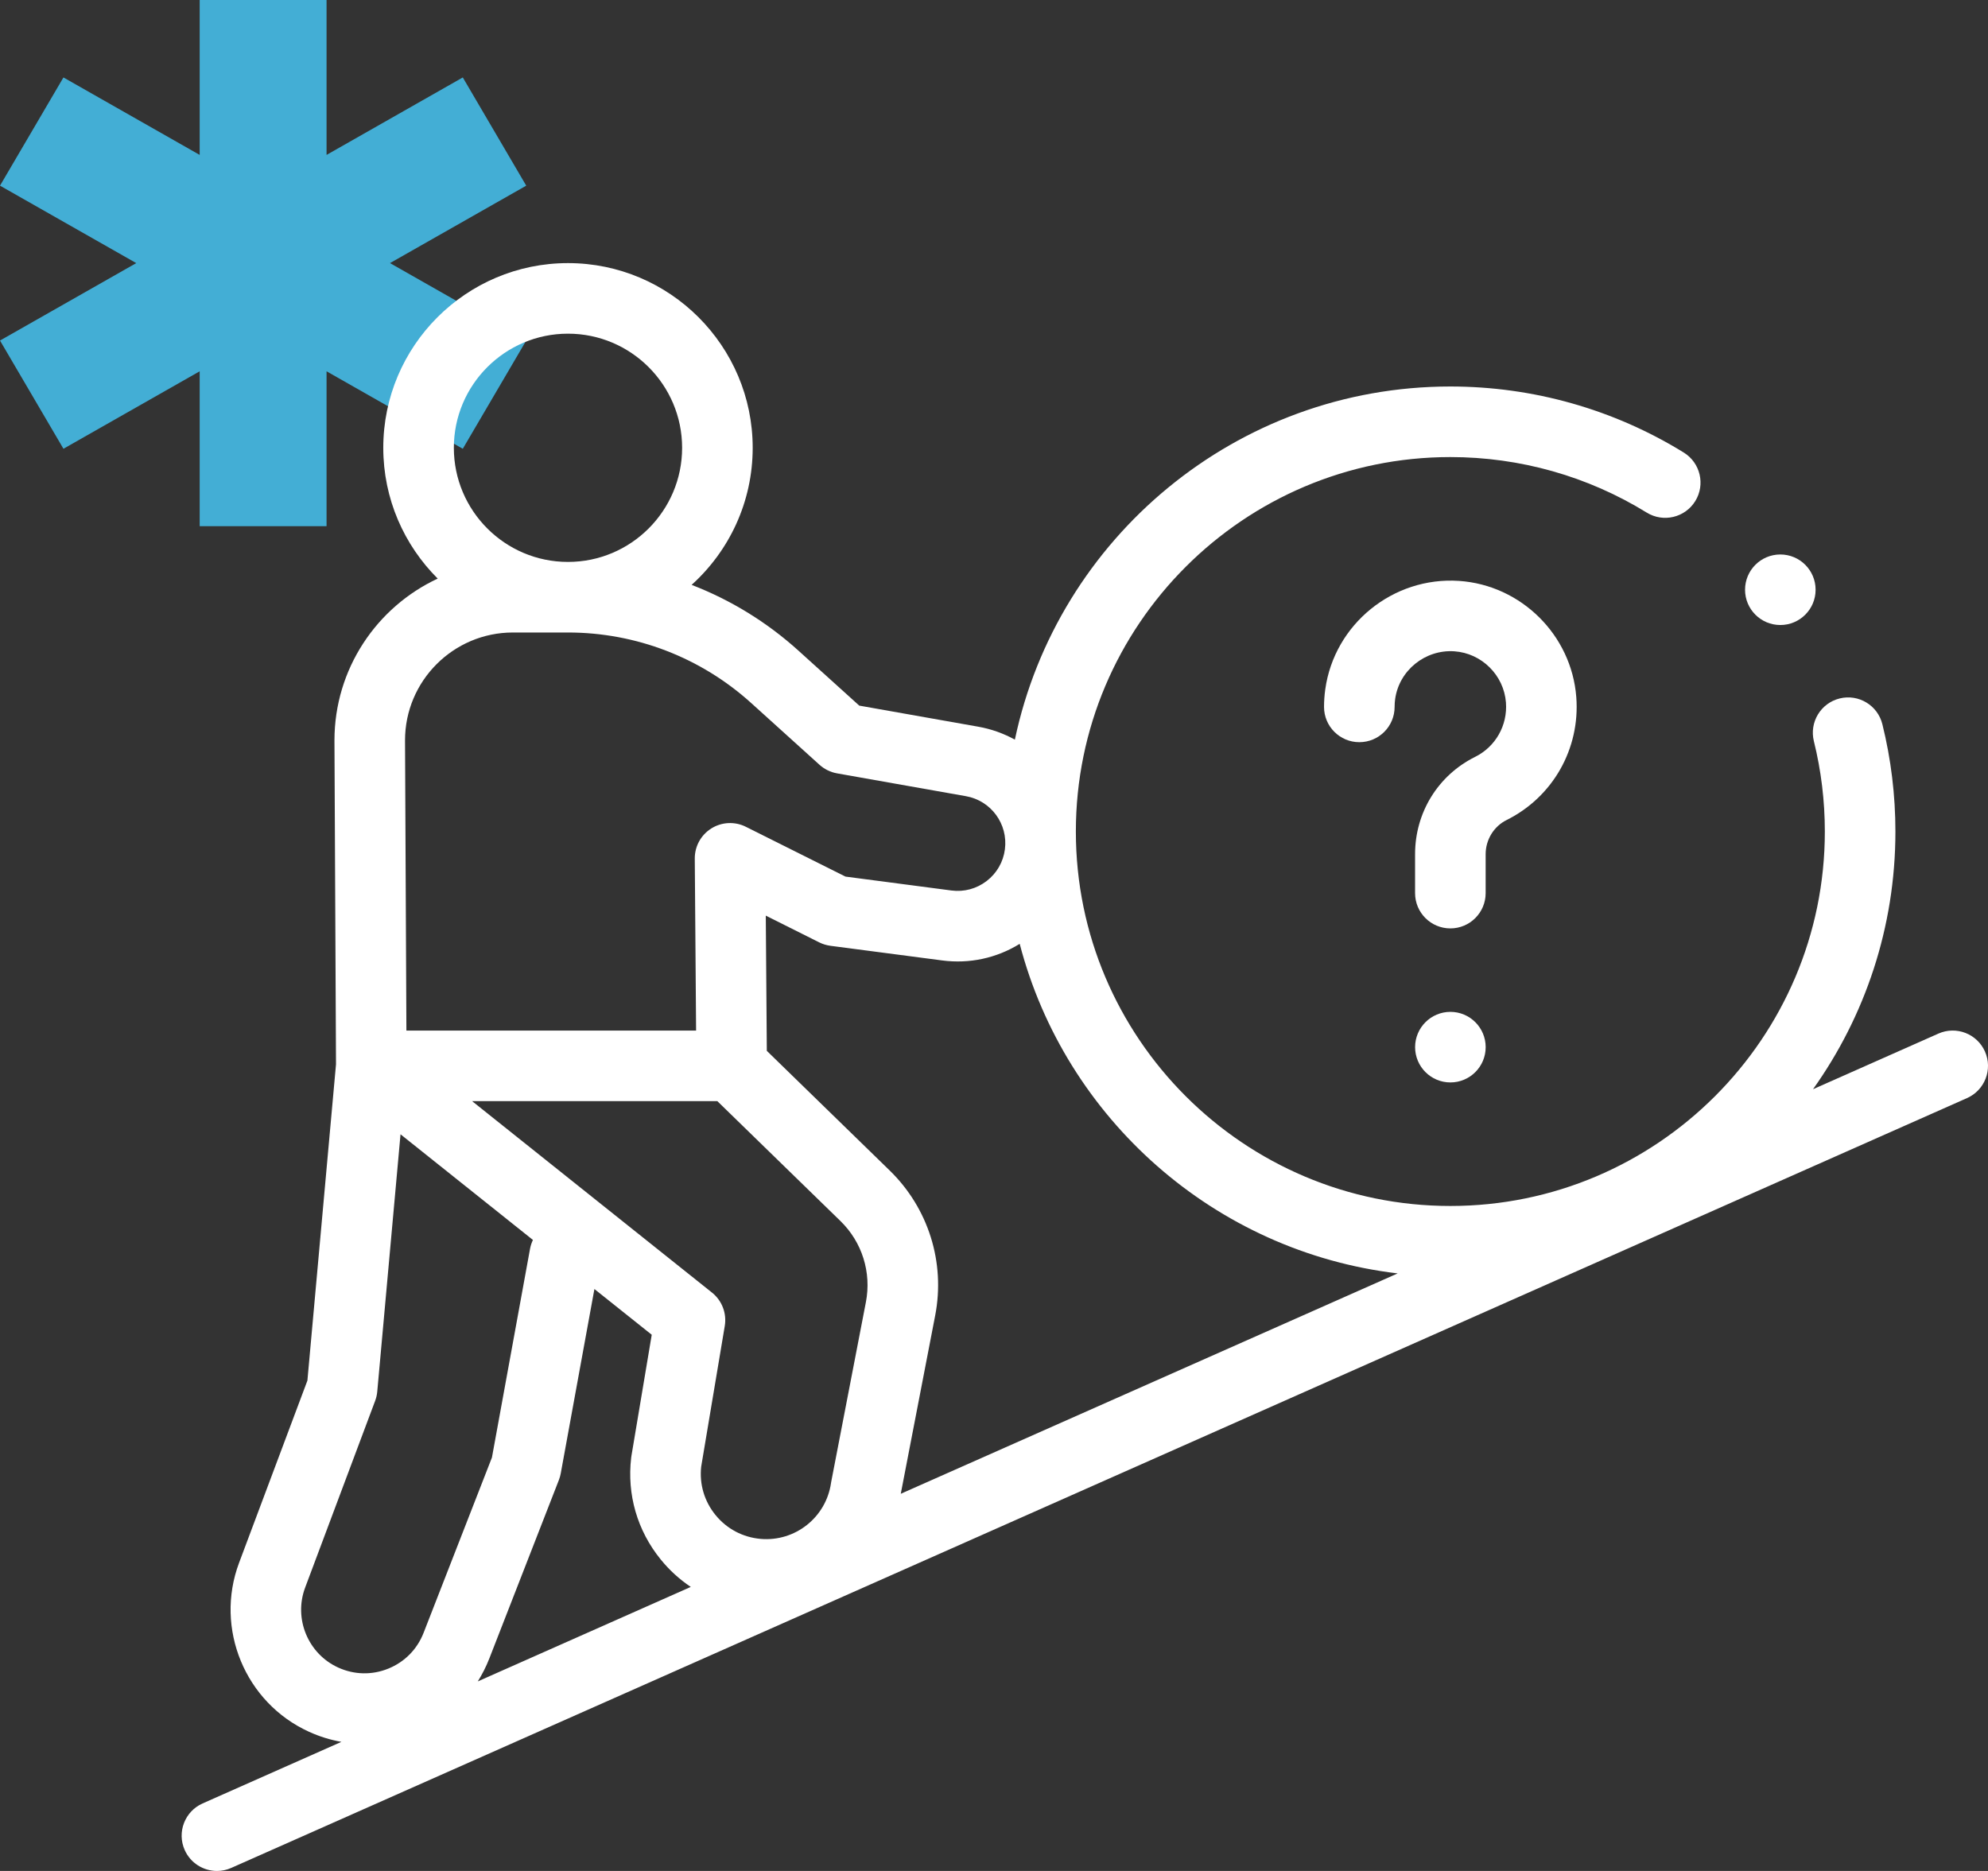
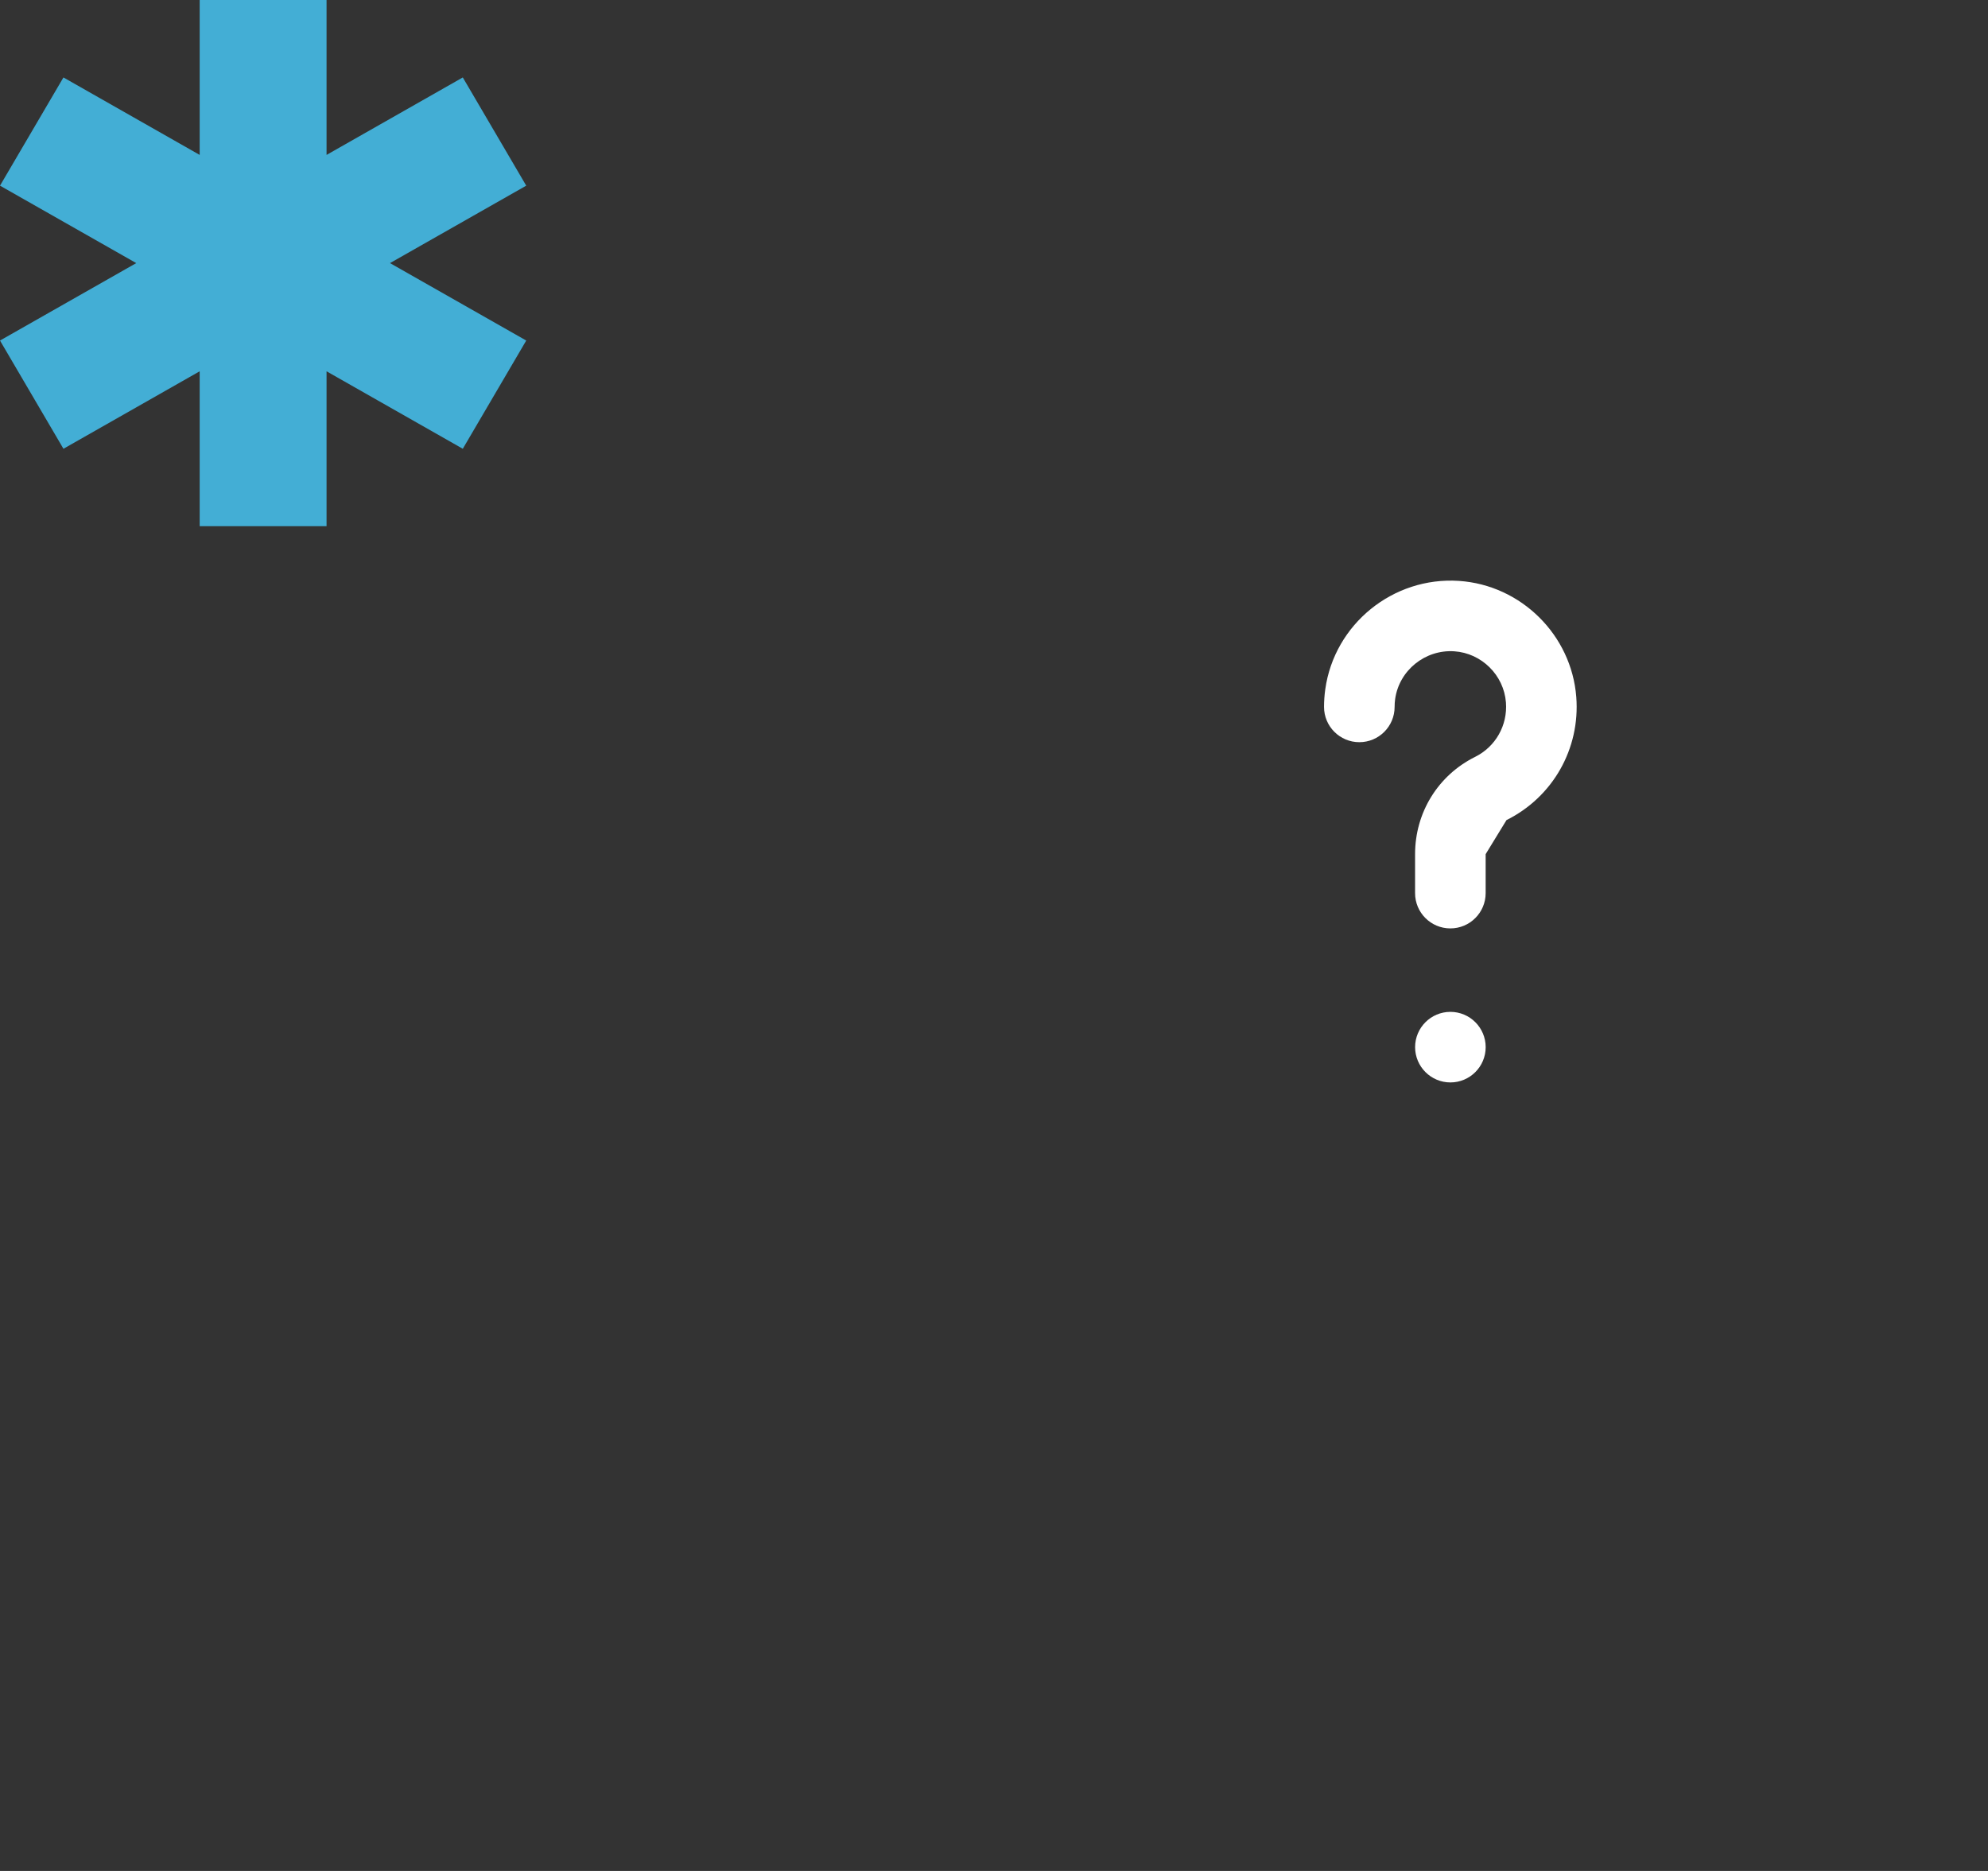
<svg xmlns="http://www.w3.org/2000/svg" width="68" height="64" viewBox="0 0 68 64" fill="none">
  <rect x="0" y="0" width="68" height="64" fill="#333333" stroke="none" />
  <path d="M18 6.351L15.83 2.649L11.17 5.299V0H6.83V5.299L2.17 2.649L0 6.351L4.66 9L0 11.649L2.17 15.351L6.83 12.701V18H11.17V12.701L15.83 15.351L18 11.649L13.34 9L18 6.351Z" fill="#43AED5" />
  <g clip-path="url(#clip0_5024_2185)">
-     <path d="M67.896 35.97C67.626 35.361 66.914 35.086 66.304 35.356L62.015 37.259C63.788 34.77 64.833 31.727 64.833 28.444C64.833 27.203 64.683 25.968 64.387 24.774C64.227 24.126 63.572 23.732 62.926 23.892C62.279 24.052 61.884 24.707 62.044 25.354C62.293 26.358 62.419 27.398 62.419 28.444C62.419 35.507 56.673 41.253 49.61 41.253C42.547 41.253 36.8 35.507 36.8 28.444C36.8 21.381 42.547 15.635 49.61 15.635C51.99 15.635 54.312 16.291 56.326 17.534C56.893 17.884 57.636 17.708 57.987 17.141C58.337 16.574 58.16 15.83 57.593 15.48C55.198 14.002 52.438 13.221 49.61 13.221C42.293 13.221 36.166 18.41 34.714 25.301C34.333 25.091 33.912 24.938 33.46 24.858L29.391 24.137L27.311 22.257C26.23 21.279 24.99 20.521 23.657 20.007C24.939 18.85 25.746 17.177 25.746 15.318C25.746 11.834 22.912 9 19.428 9C15.944 9 13.11 11.834 13.11 15.318C13.11 17.064 13.823 18.647 14.972 19.792C12.888 20.764 11.44 22.879 11.44 25.33L11.493 36.408L10.515 47.225L8.177 53.461C7.335 55.709 8.386 58.247 10.572 59.24C10.93 59.404 11.302 59.517 11.678 59.584L6.931 61.69C6.322 61.96 6.047 62.673 6.317 63.282C6.517 63.732 6.958 64 7.421 64C7.585 64 7.751 63.967 7.91 63.896L67.282 37.563C67.892 37.292 68.167 36.58 67.896 35.97ZM47.808 43.56L30.811 51.098L31.988 45C32.339 43.183 31.756 41.328 30.431 40.038L26.229 35.946L26.194 31.321L28.022 32.236C28.142 32.296 28.272 32.335 28.405 32.353L32.229 32.854C33.162 32.976 34.089 32.775 34.879 32.286C36.438 38.262 41.546 42.818 47.808 43.56ZM24.353 44.215L16.147 37.666H24.536L28.747 41.767C29.489 42.489 29.814 43.527 29.618 44.543L28.435 50.673C28.431 50.692 28.428 50.711 28.425 50.73C28.256 51.905 27.198 52.745 26.015 52.641C25.406 52.587 24.858 52.297 24.473 51.823C24.092 51.355 23.919 50.77 23.984 50.172L24.791 45.357C24.863 44.925 24.696 44.488 24.353 44.215ZM19.428 11.414C21.581 11.414 23.332 13.165 23.332 15.318C23.332 17.471 21.581 19.222 19.428 19.222C17.275 19.222 15.524 17.471 15.524 15.318C15.524 13.165 17.275 11.414 19.428 11.414ZM17.543 21.636H19.428C21.748 21.636 23.972 22.492 25.693 24.047L28.03 26.16C28.199 26.312 28.406 26.414 28.629 26.454L33.039 27.235C33.899 27.387 34.485 28.185 34.373 29.052C34.317 29.485 34.096 29.87 33.75 30.136C33.404 30.402 32.976 30.518 32.542 30.461L28.92 29.986L25.512 28.282C25.137 28.094 24.69 28.115 24.334 28.337C23.977 28.559 23.762 28.95 23.765 29.37L23.81 35.253H13.901L13.854 25.325C13.854 23.291 15.508 21.636 17.543 21.636ZM10.437 54.308L12.832 47.919C12.87 47.818 12.894 47.712 12.904 47.604L13.7 38.801L18.229 42.415C18.184 42.51 18.15 42.611 18.13 42.719L16.827 49.857L14.488 55.857C14.269 56.417 13.842 56.851 13.284 57.078C12.727 57.305 12.118 57.292 11.57 57.043C10.536 56.573 10.039 55.372 10.437 54.308ZM16.737 56.733L19.117 50.626C19.145 50.554 19.166 50.48 19.18 50.404L20.332 44.094L22.293 45.658L21.598 49.804C21.595 49.823 21.592 49.842 21.59 49.861C21.44 51.122 21.799 52.36 22.6 53.345C22.899 53.714 23.246 54.028 23.628 54.284L16.343 57.516C16.496 57.27 16.629 57.01 16.737 56.733Z" fill="white" />
-     <path d="M51.53 28.053C53.116 27.264 54.053 25.612 53.917 23.843C53.754 21.721 52.029 20.013 49.905 19.871C47.651 19.721 45.642 21.349 45.331 23.581C45.303 23.779 45.289 23.981 45.289 24.182C45.289 24.848 45.83 25.388 46.496 25.388C47.163 25.388 47.703 24.848 47.703 24.182C47.703 24.092 47.709 24.002 47.721 23.914C47.858 22.931 48.748 22.213 49.744 22.279C50.679 22.342 51.439 23.094 51.511 24.028C51.571 24.811 51.157 25.543 50.456 25.891C49.19 26.52 48.403 27.795 48.403 29.218V30.551C48.403 31.218 48.943 31.758 49.61 31.758C50.276 31.758 50.817 31.218 50.817 30.551V29.218C50.817 28.725 51.097 28.268 51.53 28.053Z" fill="white" />
+     <path d="M51.53 28.053C53.116 27.264 54.053 25.612 53.917 23.843C53.754 21.721 52.029 20.013 49.905 19.871C47.651 19.721 45.642 21.349 45.331 23.581C45.303 23.779 45.289 23.981 45.289 24.182C45.289 24.848 45.83 25.388 46.496 25.388C47.163 25.388 47.703 24.848 47.703 24.182C47.703 24.092 47.709 24.002 47.721 23.914C47.858 22.931 48.748 22.213 49.744 22.279C50.679 22.342 51.439 23.094 51.511 24.028C51.571 24.811 51.157 25.543 50.456 25.891C49.19 26.52 48.403 27.795 48.403 29.218V30.551C48.403 31.218 48.943 31.758 49.61 31.758C50.276 31.758 50.817 31.218 50.817 30.551V29.218Z" fill="white" />
    <path d="M49.611 37.027C50.278 37.027 50.818 36.486 50.818 35.82C50.818 35.154 50.278 34.613 49.611 34.613C48.945 34.613 48.404 35.154 48.404 35.82C48.404 36.486 48.945 37.027 49.611 37.027Z" fill="white" />
-     <path d="M60.896 21.38C61.563 21.38 62.103 20.84 62.103 20.174C62.103 19.507 61.563 18.967 60.896 18.967C60.23 18.967 59.69 19.507 59.69 20.174C59.69 20.84 60.23 21.38 60.896 21.38Z" fill="white" />
  </g>
  <defs>
    <clipPath id="clip0_5024_2185">
      <rect width="64" height="64" fill="white" transform="translate(4)" />
    </clipPath>
  </defs>
</svg>